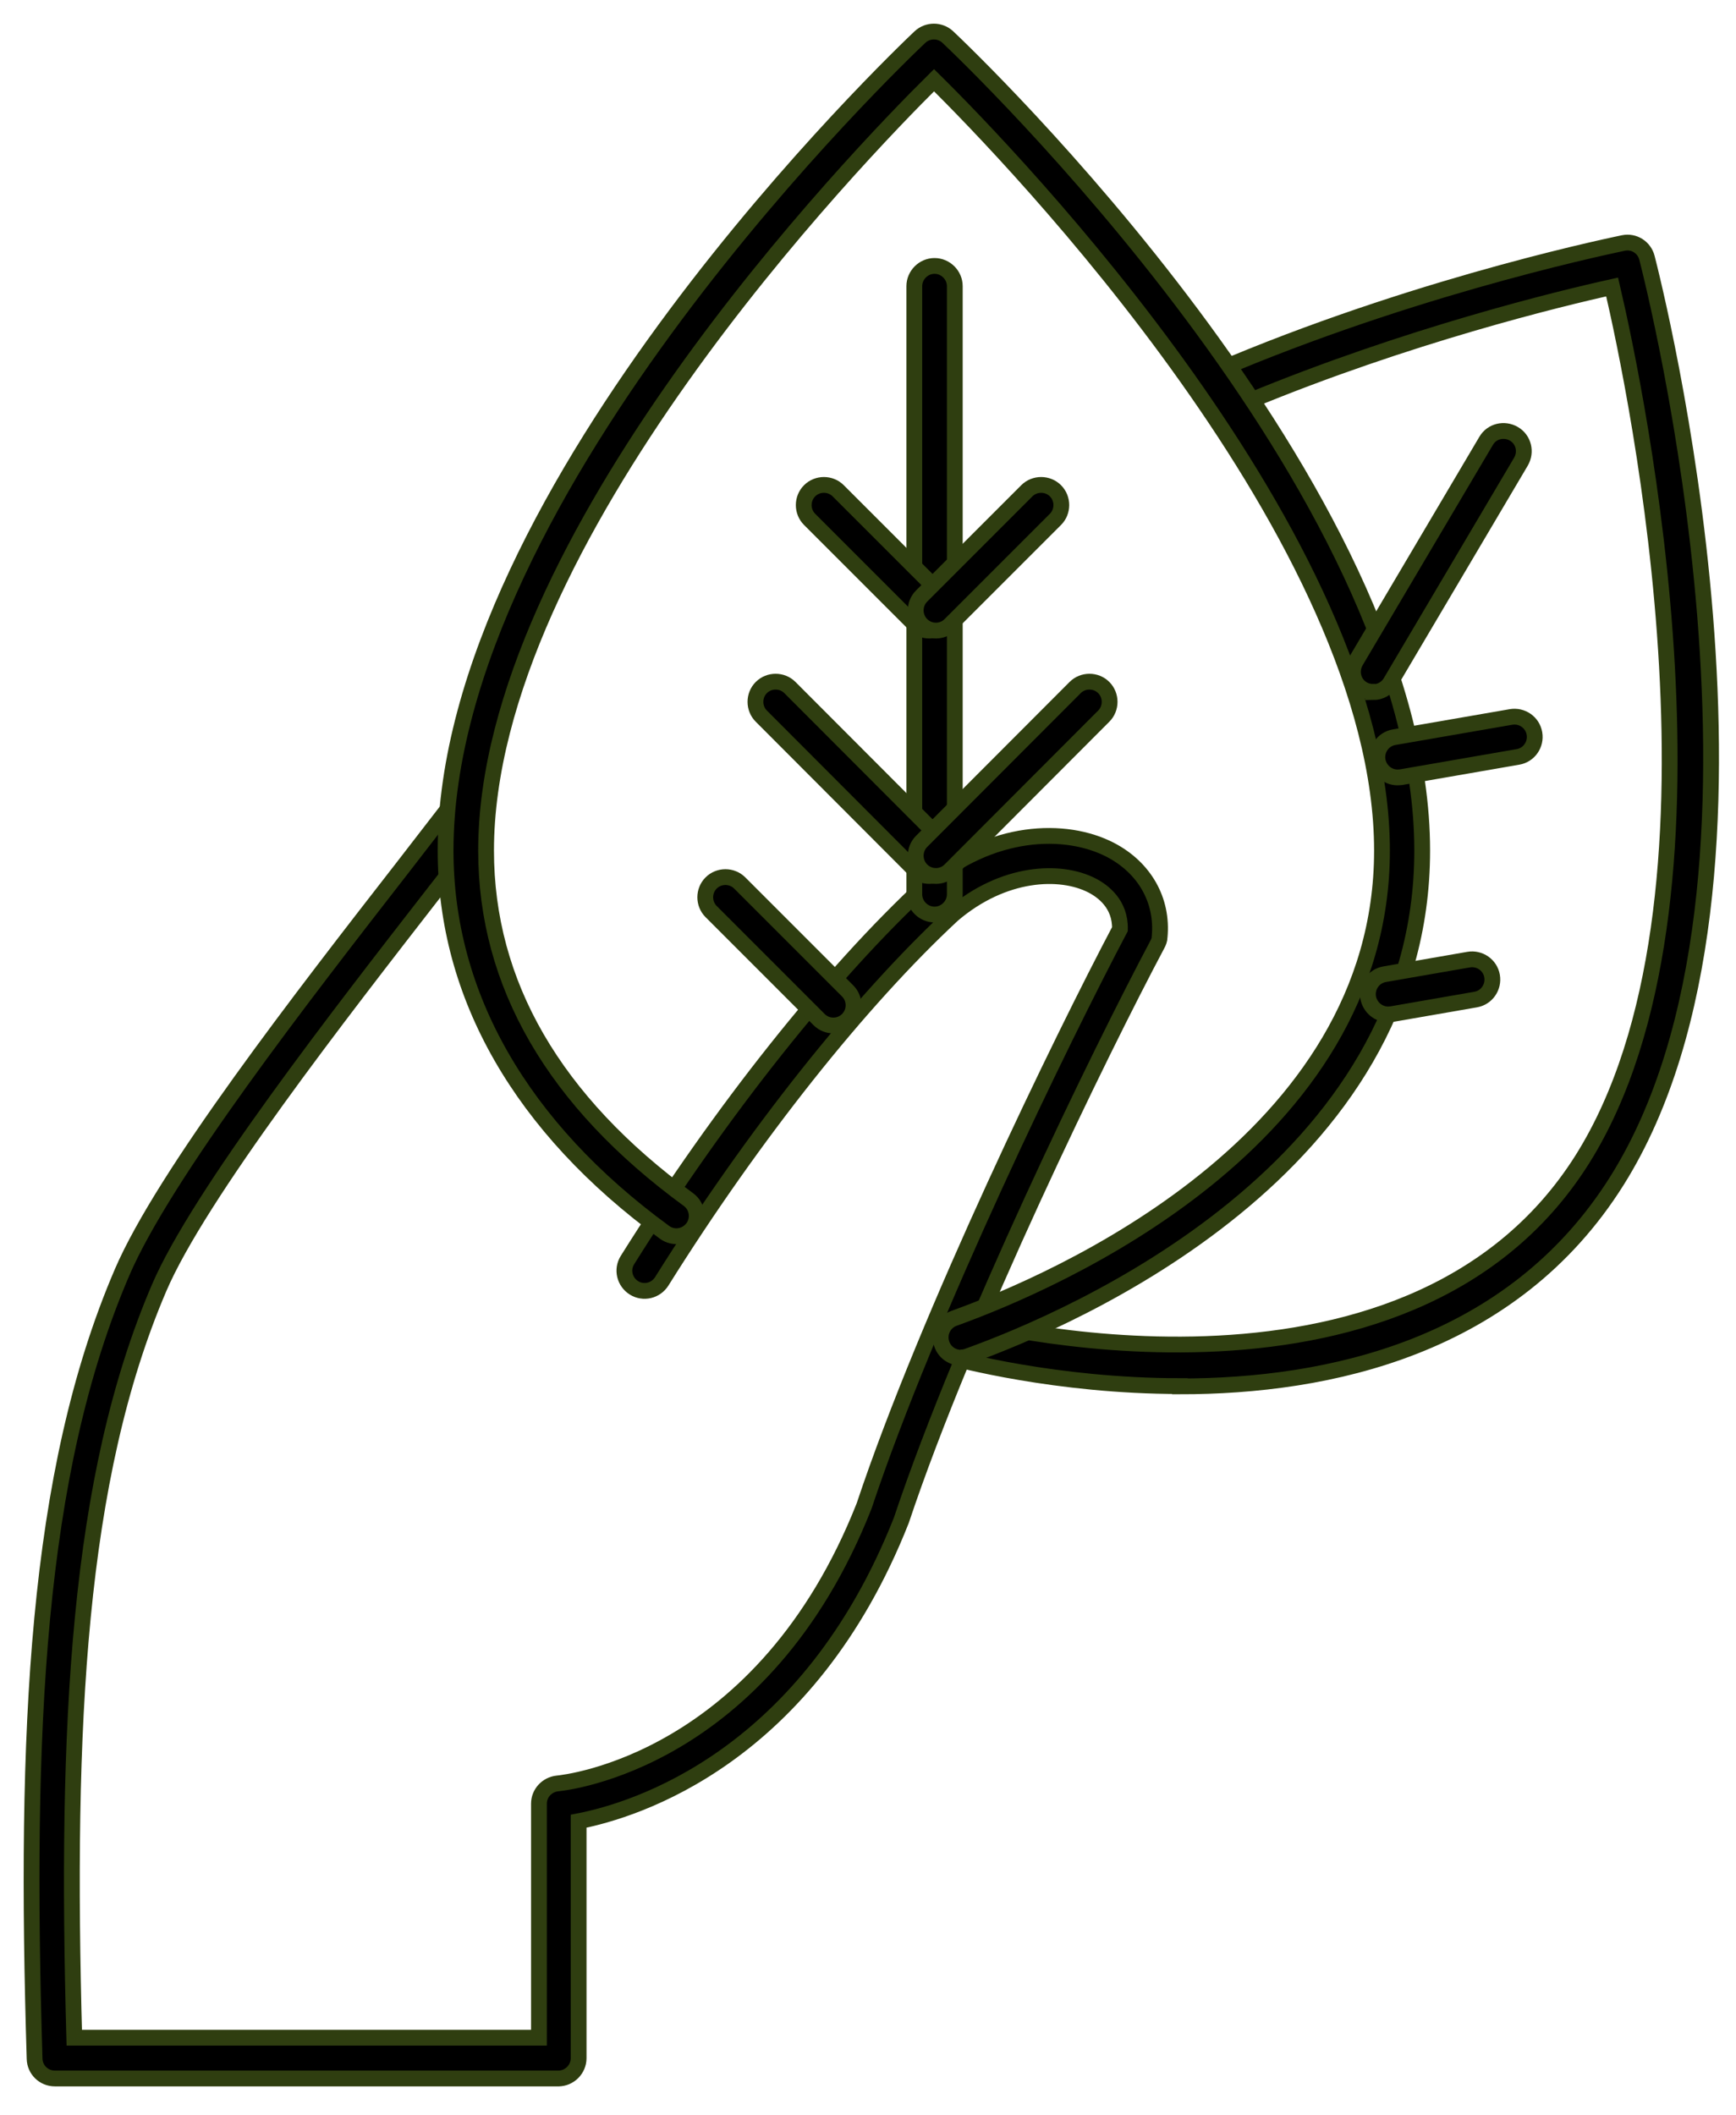
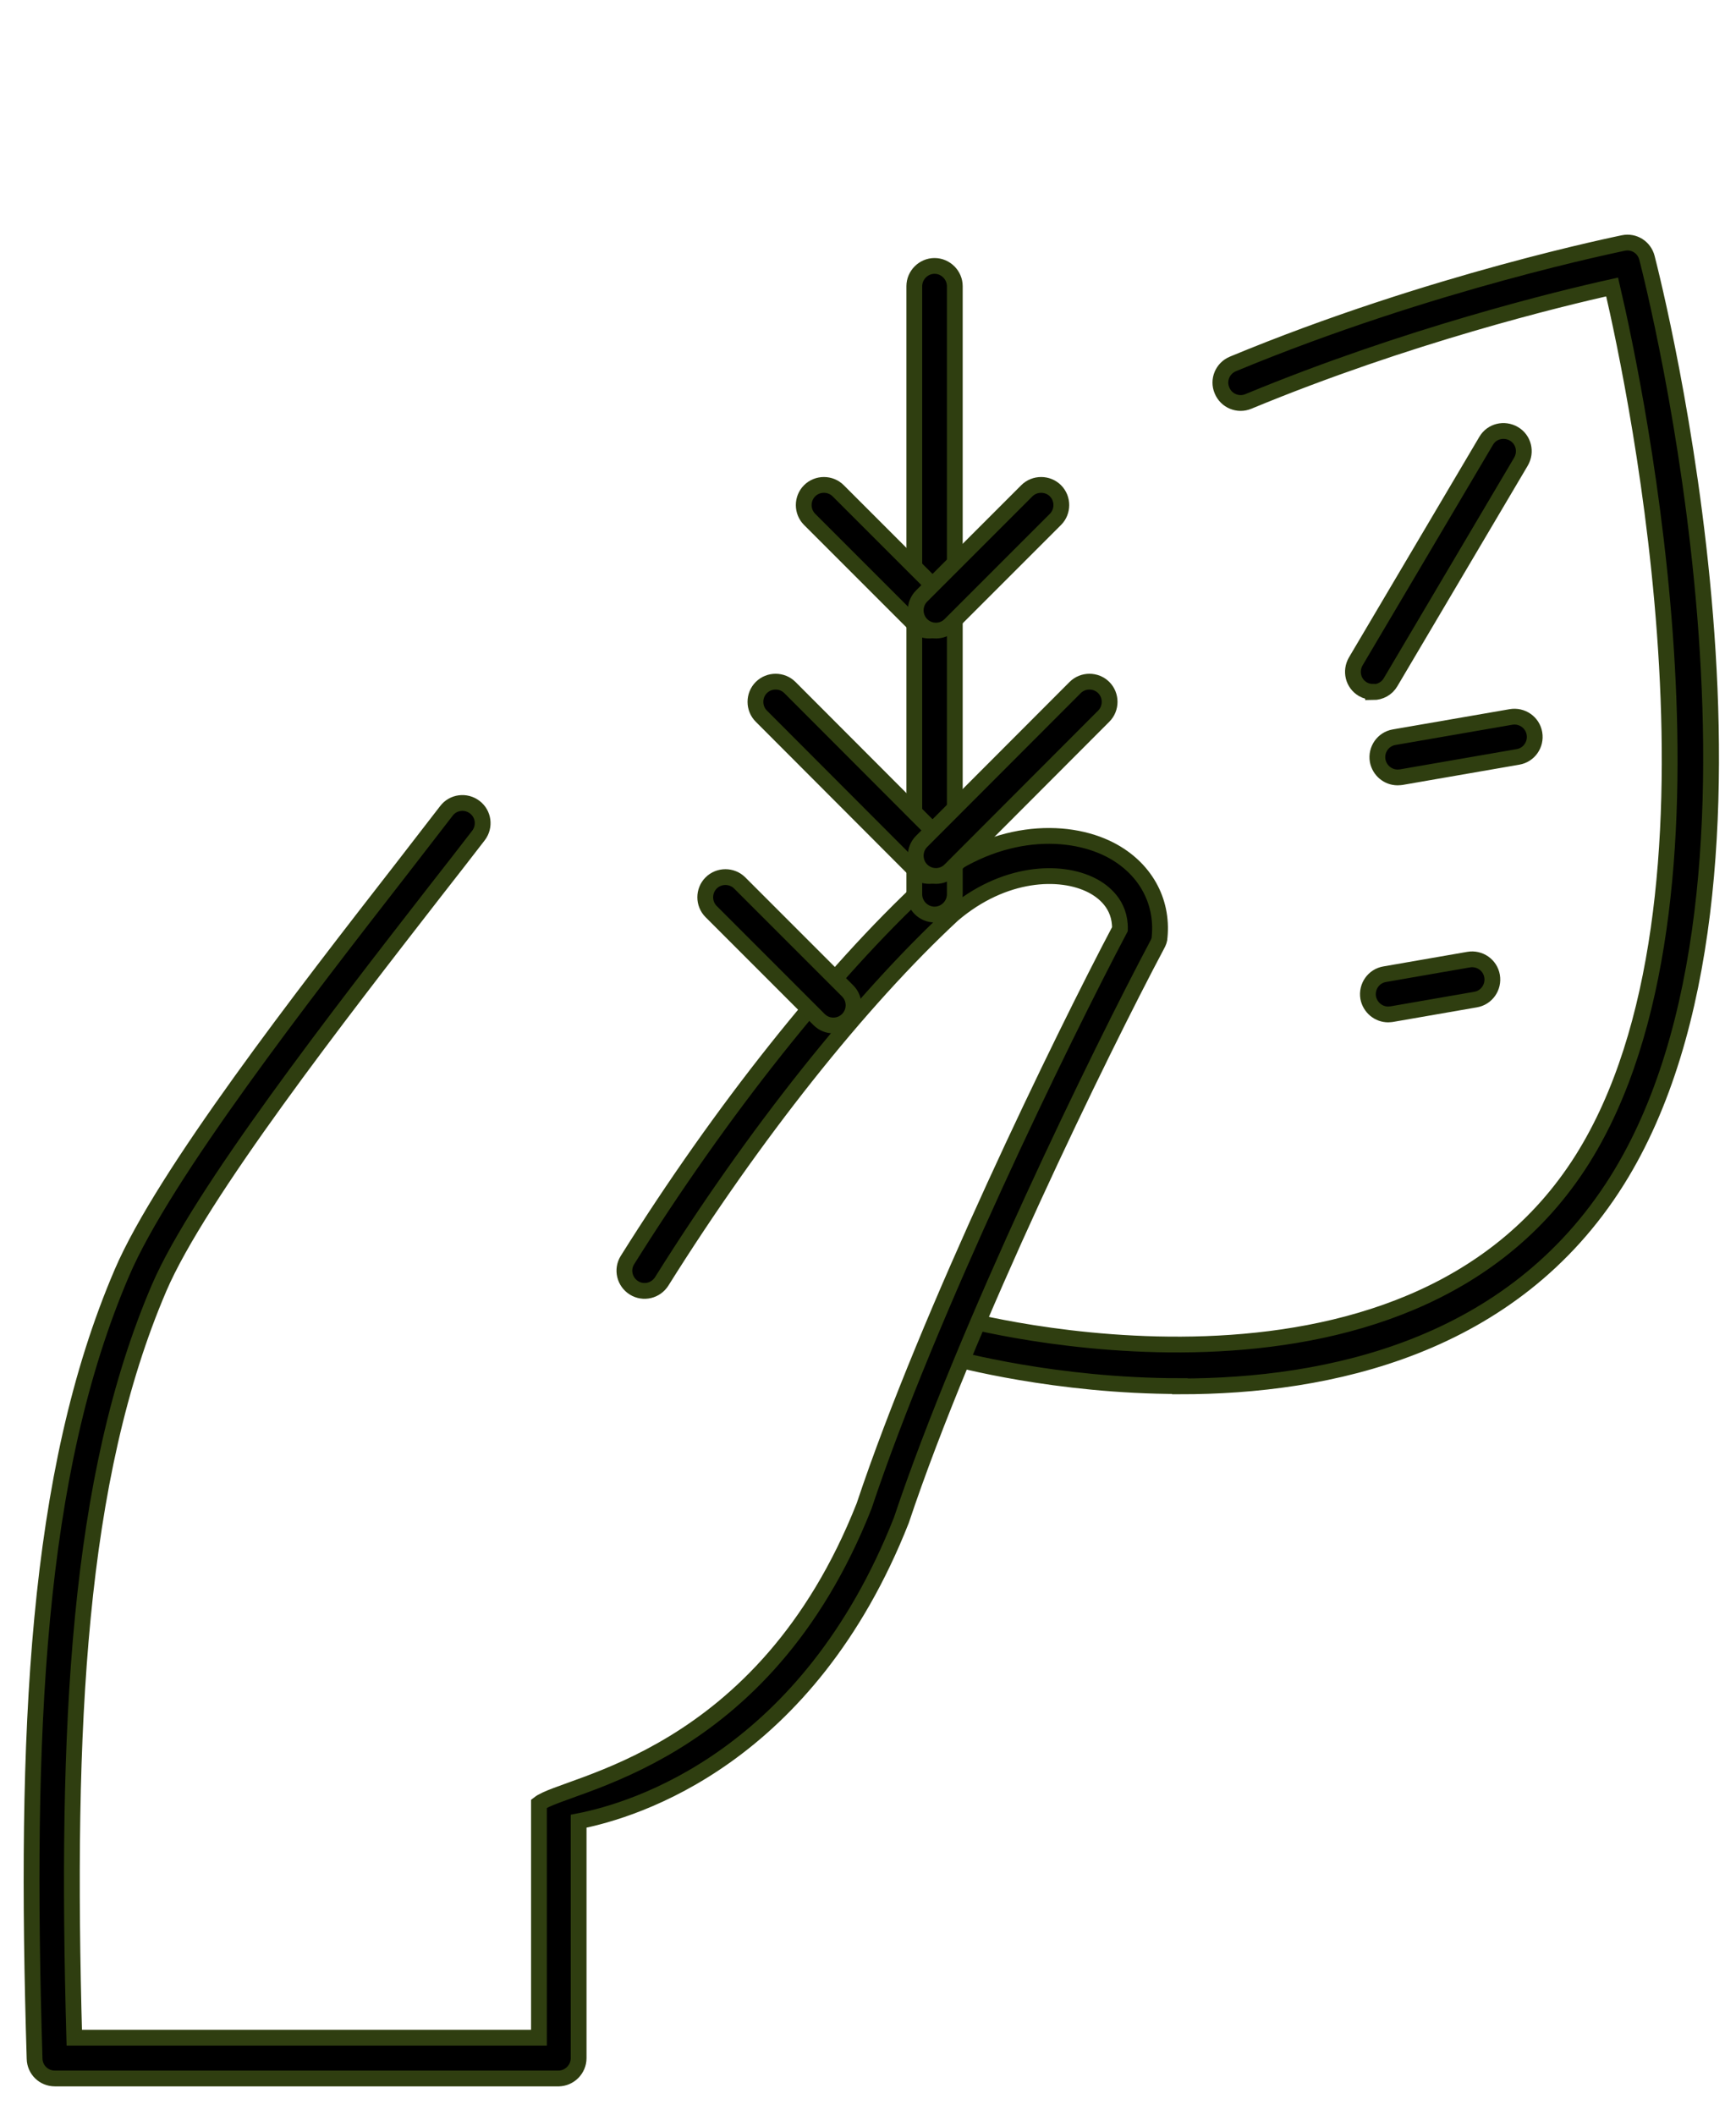
<svg xmlns="http://www.w3.org/2000/svg" width="55" viewBox="0 0 55 67" height="67" fill="#000000">
  <path stroke-width="0.5" stroke="#2F3E10" fill="#000000" d="M37.38 43.903C33.456 43.903 30.301 43.048 30.019 42.971C29.677 42.877 29.48 42.518 29.574 42.185C29.668 41.843 30.027 41.646 30.361 41.74C30.498 41.783 44.561 45.587 50.136 36.713C55.248 28.565 51.846 12.39 51.076 9.09C49.417 9.457 44.587 10.629 39.551 12.715C39.227 12.851 38.85 12.698 38.714 12.364C38.577 12.039 38.731 11.663 39.064 11.526C45.365 8.91 51.375 7.713 51.435 7.696C51.769 7.628 52.093 7.833 52.179 8.166C52.384 8.97 57.206 27.873 51.23 37.397C47.913 42.681 42.091 43.912 37.38 43.912V43.903Z" />
-   <path stroke-width="0.5" stroke="#2F3E10" fill="#000000" d="M17.725 65.833H1.738C1.387 65.833 1.105 65.559 1.096 65.208C0.78 54.864 1.13 46.673 3.866 40.304C5.2 37.2 9.577 31.566 12.775 27.454C13.271 26.813 13.732 26.215 14.143 25.684C14.357 25.402 14.758 25.351 15.04 25.565C15.323 25.779 15.374 26.18 15.16 26.462C14.75 26.992 14.288 27.591 13.784 28.232C10.809 32.062 6.303 37.842 5.038 40.8C2.456 46.827 2.079 54.658 2.353 64.542H17.075V57.129C17.075 56.796 17.332 56.522 17.665 56.488C17.93 56.462 24.18 55.795 27.377 47.699C29.404 41.612 33.67 32.857 35.482 29.429C35.499 28.634 34.944 28.224 34.593 28.044C33.593 27.531 31.797 27.599 30.19 28.967C27.241 31.703 23.872 35.944 20.965 40.586C20.777 40.885 20.384 40.979 20.085 40.791C19.785 40.603 19.691 40.21 19.879 39.911C22.846 35.174 26.291 30.84 29.335 28.018C31.421 26.24 33.764 26.189 35.174 26.916C36.26 27.48 36.85 28.514 36.739 29.677C36.739 29.762 36.705 29.848 36.662 29.925C34.901 33.234 30.6 42.031 28.557 48.152C25.59 55.667 20.136 57.334 18.332 57.685V65.191C18.332 65.542 18.041 65.833 17.691 65.833H17.725Z" />
-   <path stroke-width="0.5" stroke="#2F3E10" fill="#000000" d="M30.447 43.005C30.182 43.005 29.934 42.843 29.84 42.578C29.72 42.245 29.891 41.877 30.224 41.757C33.405 40.612 43.784 36.157 43.784 26.941C43.784 17.109 32.037 4.952 29.592 2.541C27.146 4.961 15.4 17.118 15.4 26.941C15.4 31.165 17.554 34.883 21.812 37.995C22.094 38.201 22.162 38.603 21.948 38.893C21.735 39.175 21.341 39.244 21.051 39.03C16.511 35.713 14.117 31.532 14.117 26.941C14.117 15.476 28.532 1.754 29.147 1.173C29.395 0.942 29.78 0.942 30.028 1.173C30.643 1.754 45.058 15.468 45.058 26.941C45.058 36.995 34.029 41.749 30.643 42.963C30.575 42.988 30.498 42.997 30.43 42.997L30.447 43.005Z" />
+   <path stroke-width="0.5" stroke="#2F3E10" fill="#000000" d="M17.725 65.833H1.738C1.387 65.833 1.105 65.559 1.096 65.208C0.78 54.864 1.13 46.673 3.866 40.304C5.2 37.2 9.577 31.566 12.775 27.454C13.271 26.813 13.732 26.215 14.143 25.684C14.357 25.402 14.758 25.351 15.04 25.565C15.323 25.779 15.374 26.18 15.16 26.462C14.75 26.992 14.288 27.591 13.784 28.232C10.809 32.062 6.303 37.842 5.038 40.8C2.456 46.827 2.079 54.658 2.353 64.542H17.075V57.129C17.93 56.462 24.18 55.795 27.377 47.699C29.404 41.612 33.67 32.857 35.482 29.429C35.499 28.634 34.944 28.224 34.593 28.044C33.593 27.531 31.797 27.599 30.19 28.967C27.241 31.703 23.872 35.944 20.965 40.586C20.777 40.885 20.384 40.979 20.085 40.791C19.785 40.603 19.691 40.21 19.879 39.911C22.846 35.174 26.291 30.84 29.335 28.018C31.421 26.24 33.764 26.189 35.174 26.916C36.26 27.48 36.85 28.514 36.739 29.677C36.739 29.762 36.705 29.848 36.662 29.925C34.901 33.234 30.6 42.031 28.557 48.152C25.59 55.667 20.136 57.334 18.332 57.685V65.191C18.332 65.542 18.041 65.833 17.691 65.833H17.725Z" />
  <path stroke-width="0.5" stroke="#2F3E10" fill="#000000" d="M29.608 28.967C29.258 28.967 28.967 28.677 28.967 28.326V9.064C28.967 8.714 29.258 8.423 29.608 8.423C29.959 8.423 30.25 8.714 30.25 9.064V28.326C30.25 28.677 29.959 28.967 29.608 28.967Z" />
  <path stroke-width="0.5" stroke="#2F3E10" fill="#000000" d="M29.438 19.973C29.275 19.973 29.113 19.913 28.985 19.785L25.65 16.451C25.402 16.203 25.402 15.793 25.65 15.545C25.898 15.297 26.309 15.297 26.556 15.545L29.891 18.879C30.139 19.127 30.139 19.537 29.891 19.785C29.763 19.913 29.6 19.973 29.438 19.973Z" />
  <path stroke-width="0.5" stroke="#2F3E10" fill="#000000" d="M29.438 27.745C29.275 27.745 29.113 27.685 28.985 27.557L24.12 22.683C23.872 22.436 23.872 22.025 24.12 21.777C24.368 21.529 24.778 21.529 25.026 21.777L29.891 26.65C30.139 26.898 30.139 27.309 29.891 27.557C29.763 27.685 29.6 27.745 29.438 27.745Z" />
  <path stroke-width="0.5" stroke="#2F3E10" fill="#000000" d="M26.403 32.481C26.24 32.481 26.078 32.421 25.95 32.293L22.53 28.873C22.282 28.625 22.282 28.215 22.53 27.967C22.778 27.719 23.188 27.719 23.436 27.967L26.856 31.387C27.104 31.635 27.104 32.045 26.856 32.293C26.727 32.421 26.565 32.481 26.403 32.481Z" />
  <path stroke-width="0.5" stroke="#2F3E10" fill="#000000" d="M29.651 19.973C29.489 19.973 29.326 19.913 29.198 19.785C28.95 19.537 28.95 19.127 29.198 18.879L32.532 15.545C32.78 15.297 33.191 15.297 33.439 15.545C33.687 15.793 33.687 16.203 33.439 16.451L30.104 19.785C29.976 19.913 29.814 19.973 29.651 19.973Z" />
  <path stroke-width="0.5" stroke="#2F3E10" fill="#000000" d="M29.651 27.745C29.489 27.745 29.326 27.685 29.198 27.557C28.95 27.309 28.95 26.898 29.198 26.65L34.063 21.777C34.311 21.529 34.721 21.529 34.969 21.777C35.217 22.025 35.217 22.436 34.969 22.683L30.104 27.557C29.976 27.685 29.814 27.745 29.651 27.745Z" />
  <path stroke-width="0.5" stroke="#2F3E10" fill="#000000" d="M43.502 21.914C43.39 21.914 43.279 21.889 43.177 21.829C42.869 21.649 42.775 21.256 42.954 20.948L47.084 13.963C47.263 13.655 47.657 13.562 47.964 13.741C48.272 13.921 48.366 14.314 48.187 14.622L44.057 21.607C43.938 21.812 43.724 21.923 43.502 21.923V21.914Z" />
  <path stroke-width="0.5" stroke="#2F3E10" fill="#000000" d="M44.279 24.624C43.971 24.624 43.706 24.402 43.647 24.094C43.587 23.744 43.818 23.41 44.168 23.35L47.87 22.709C48.221 22.649 48.554 22.88 48.614 23.231C48.674 23.581 48.443 23.915 48.092 23.974L44.391 24.616C44.391 24.616 44.313 24.624 44.279 24.624Z" />
  <path stroke-width="0.5" stroke="#2F3E10" fill="#000000" d="M43.98 32.131C43.672 32.131 43.407 31.908 43.347 31.601C43.288 31.25 43.518 30.917 43.869 30.857L46.528 30.395C46.878 30.335 47.212 30.566 47.272 30.917C47.331 31.267 47.1 31.601 46.75 31.66L44.091 32.122C44.091 32.122 44.014 32.131 43.98 32.131Z" />
</svg>